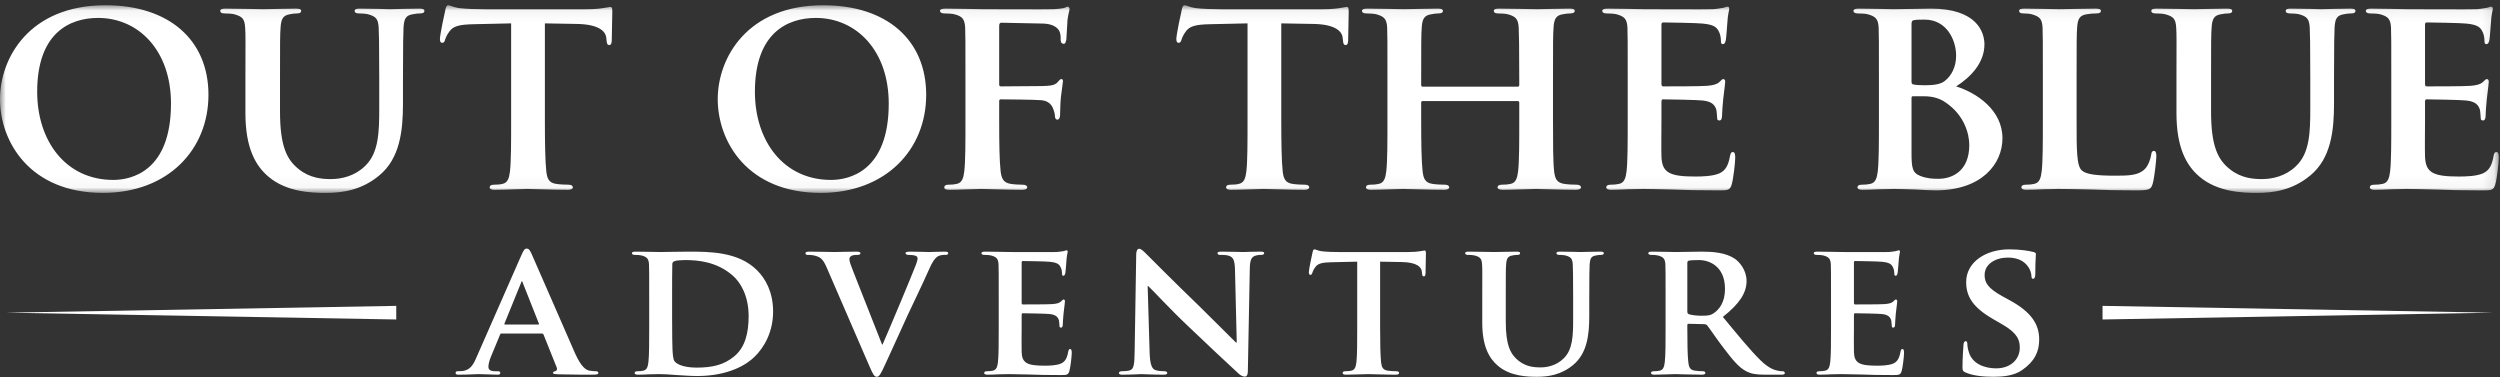
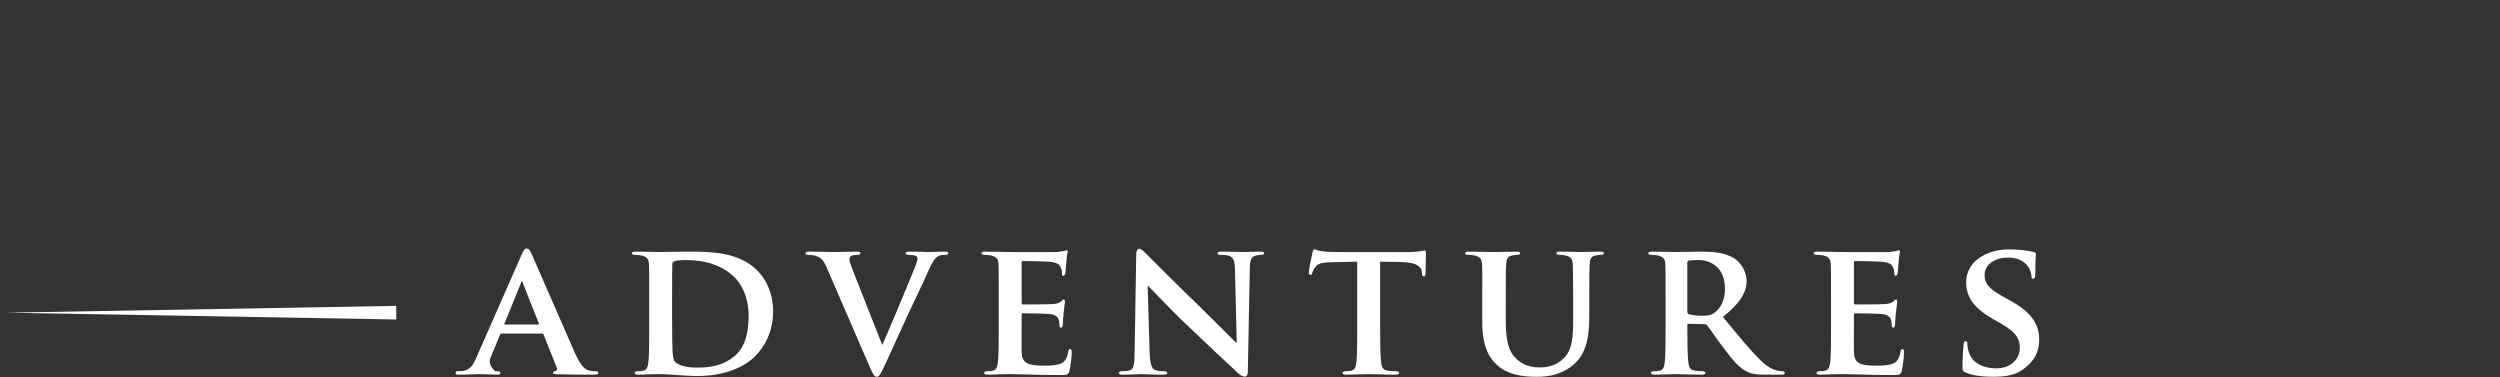
<svg xmlns="http://www.w3.org/2000/svg" xmlns:xlink="http://www.w3.org/1999/xlink" width="212px" height="32px" viewBox="0 0 212 32">
  <rect x="0" y="0" width="212" height="32" fill="#333333" stroke="none" />
  <title>Group 10</title>
  <desc>Created with Sketch.</desc>
  <defs>
-     <polygon id="path-1" points="9.0212766e-05 0.049 211.899 0.049 211.899 15.961 9.0212766e-05 15.961" />
-   </defs>
+     </defs>
  <g id="1920" stroke="none" stroke-width="1" fill="none" fill-rule="evenodd">
    <g id="Out-Of-The-Blue-1920-Sticky-Nav-v2" transform="translate(-34, -30)">
      <g id="Group">
        <g id="Group-10" transform="translate(34, 30)">
          <g id="Group-3" transform="translate(0, 0.396)">
            <mask id="mask-2" fill="white">
              <use xlink:href="#path-1" />
            </mask>
            <g id="Clip-2" />
            <path d="M8.729,15.961 C14.233,15.961 17.677,12.305 17.677,7.646 C17.677,2.987 14.33,0.049 8.947,0.049 C2.473,0.049 9.0212766e-05,4.54 9.0212766e-05,8.005 C9.0212766e-05,11.612 2.522,15.961 8.729,15.961 L8.729,15.961 Z M9.602,14.861 C5.577,14.861 3.153,11.565 3.153,7.384 C3.153,2.366 5.941,1.124 8.317,1.124 C11.761,1.124 14.5,3.895 14.5,8.386 C14.5,14.169 11.105,14.861 9.602,14.861 L9.602,14.861 Z M20.812,9.199 C20.812,12.138 21.66,13.643 22.751,14.574 C24.303,15.913 26.51,15.961 27.625,15.961 C29.007,15.961 30.632,15.746 32.136,14.503 C33.93,13.046 34.172,10.656 34.172,8.386 L34.172,6.213 C34.172,3.13 34.196,2.557 34.22,1.912 C34.269,1.195 34.414,0.909 34.996,0.813 C35.263,0.766 35.385,0.742 35.627,0.742 C35.87,0.742 35.99,0.67 35.99,0.526 C35.99,0.383 35.845,0.335 35.554,0.335 C34.73,0.335 33.299,0.383 33.057,0.383 C33.032,0.383 31.602,0.335 30.51,0.335 C30.22,0.335 30.074,0.383 30.074,0.526 C30.074,0.67 30.195,0.742 30.438,0.742 C30.681,0.742 31.044,0.766 31.214,0.813 C31.893,1.004 32.062,1.219 32.111,1.912 C32.136,2.557 32.16,3.13 32.16,6.213 L32.16,8.769 C32.16,10.848 32.111,12.616 30.923,13.715 C30.074,14.527 28.983,14.79 28.061,14.79 C27.334,14.79 26.316,14.718 25.37,13.978 C24.327,13.166 23.745,12.018 23.745,9.056 L23.745,6.213 C23.745,3.13 23.745,2.557 23.794,1.912 C23.843,1.195 24.012,0.909 24.57,0.813 C24.837,0.766 24.958,0.742 25.201,0.742 C25.418,0.742 25.54,0.67 25.54,0.526 C25.54,0.383 25.394,0.335 25.079,0.335 C24.303,0.335 22.873,0.383 22.339,0.383 C21.709,0.383 20.278,0.335 19.138,0.335 C18.823,0.335 18.678,0.383 18.678,0.526 C18.678,0.67 18.799,0.742 19.041,0.742 C19.333,0.742 19.696,0.766 19.865,0.813 C20.545,1.004 20.739,1.195 20.787,1.912 C20.836,2.557 20.812,3.13 20.812,6.213 L20.812,9.199 Z M43.344,9.801 C43.344,11.664 43.344,13.265 43.247,14.125 C43.175,14.718 43.054,15.1 42.617,15.196 C42.447,15.244 42.18,15.268 41.865,15.268 C41.599,15.268 41.525,15.387 41.525,15.483 C41.525,15.626 41.671,15.698 41.938,15.698 C42.787,15.698 44.241,15.626 44.727,15.626 C45.332,15.626 46.759,15.698 48.166,15.698 C48.408,15.698 48.578,15.626 48.578,15.483 C48.578,15.387 48.481,15.268 48.238,15.268 C47.923,15.268 47.438,15.244 47.148,15.196 C46.521,15.1 46.4,14.718 46.327,14.149 C46.23,13.265 46.206,11.664 46.206,9.801 L46.206,1.586 L48.893,1.633 C50.805,1.657 51.363,2.278 51.411,2.804 L51.435,3.019 C51.459,3.33 51.508,3.425 51.682,3.425 C51.803,3.425 51.852,3.306 51.876,3.091 C51.876,2.557 51.924,1.052 51.924,0.622 C51.924,0.311 51.9,0.192 51.754,0.192 C51.682,0.192 51.508,0.239 51.168,0.287 C50.853,0.339 50.392,0.387 49.713,0.387 L41.065,0.387 C40.362,0.387 39.562,0.363 38.931,0.291 C38.398,0.216 38.179,0.049 38.01,0.049 C37.889,0.049 37.815,0.168 37.768,0.431 C37.719,0.602 37.306,2.565 37.306,2.899 C37.306,3.115 37.355,3.234 37.501,3.234 C37.646,3.234 37.695,3.138 37.743,2.971 C37.792,2.828 37.889,2.565 38.107,2.278 C38.422,1.825 38.931,1.681 40.168,1.657 L43.344,1.586 L43.344,9.801 Z M69.593,15.961 C75.098,15.961 78.541,12.305 78.541,7.646 C78.541,2.987 75.195,0.049 69.812,0.049 C63.338,0.049 60.864,4.54 60.864,8.005 C60.864,11.612 63.386,15.961 69.593,15.961 L69.593,15.961 Z M70.467,14.861 C66.441,14.861 64.016,11.565 64.016,7.384 C64.016,2.366 66.805,1.124 69.181,1.124 C72.625,1.124 75.365,3.895 75.365,8.386 C75.365,14.169 71.97,14.861 70.467,14.861 L70.467,14.861 Z M84.731,8.196 C84.731,8.053 84.78,8.028 84.876,8.028 C85.24,8.028 87.762,8.053 88.295,8.1 C88.95,8.148 89.217,8.554 89.313,8.841 C89.411,9.08 89.459,9.318 89.459,9.462 C89.459,9.605 89.532,9.749 89.653,9.749 C89.872,9.749 89.896,9.462 89.896,9.294 C89.896,9.151 89.92,8.22 89.968,7.814 C90.041,7.168 90.138,6.619 90.138,6.499 C90.138,6.38 90.09,6.308 90.017,6.308 C89.896,6.308 89.847,6.404 89.726,6.523 C89.532,6.786 89.217,6.858 88.829,6.882 C88.514,6.906 88.223,6.906 87.859,6.906 L84.876,6.93 C84.755,6.93 84.731,6.858 84.731,6.738 L84.731,1.817 C84.731,1.578 84.804,1.53 84.925,1.53 L88.465,1.602 C89.266,1.626 89.677,1.936 89.823,2.222 C89.968,2.509 89.944,2.82 89.944,2.987 C89.944,3.226 90.065,3.322 90.211,3.322 C90.357,3.322 90.405,3.083 90.429,2.915 C90.454,2.677 90.502,1.482 90.526,1.267 C90.599,0.742 90.696,0.502 90.696,0.359 C90.696,0.263 90.623,0.168 90.55,0.168 C90.429,0.168 90.332,0.263 90.211,0.287 C89.993,0.335 89.726,0.359 89.338,0.383 C88.829,0.407 84.101,0.383 83.277,0.383 C82.67,0.383 81.312,0.335 80.221,0.335 C79.881,0.335 79.712,0.383 79.712,0.526 C79.712,0.67 79.881,0.742 80.076,0.742 C80.391,0.742 80.754,0.766 80.925,0.813 C81.603,0.98 81.797,1.219 81.846,1.912 C81.87,2.557 81.87,3.13 81.87,6.213 L81.87,9.796 C81.87,11.756 81.87,13.261 81.773,14.121 C81.7,14.718 81.579,15.1 81.142,15.196 C80.948,15.244 80.706,15.268 80.391,15.268 C80.148,15.268 80.076,15.387 80.076,15.483 C80.076,15.65 80.221,15.698 80.512,15.698 C81.312,15.698 82.67,15.626 83.228,15.626 C83.785,15.626 85.289,15.698 86.647,15.698 C86.962,15.698 87.108,15.626 87.108,15.483 C87.108,15.387 87.01,15.268 86.743,15.268 C86.453,15.268 85.992,15.244 85.701,15.196 C85.071,15.1 84.925,14.718 84.852,14.121 C84.755,13.261 84.731,11.827 84.731,9.868 L84.731,8.196 Z M105.791,9.801 C105.791,11.664 105.791,13.265 105.694,14.125 C105.622,14.718 105.5,15.1 105.064,15.196 C104.894,15.244 104.627,15.268 104.312,15.268 C104.045,15.268 103.972,15.387 103.972,15.483 C103.972,15.626 104.118,15.698 104.384,15.698 C105.233,15.698 106.688,15.626 107.173,15.626 C107.78,15.626 109.206,15.698 110.612,15.698 C110.854,15.698 111.024,15.626 111.024,15.483 C111.024,15.387 110.927,15.268 110.685,15.268 C110.37,15.268 109.885,15.244 109.594,15.196 C108.968,15.1 108.846,14.718 108.773,14.149 C108.677,13.265 108.652,11.664 108.652,9.801 L108.652,1.586 L111.34,1.633 C113.252,1.657 113.809,2.278 113.858,2.804 L113.882,3.019 C113.906,3.33 113.954,3.425 114.128,3.425 C114.25,3.425 114.298,3.306 114.323,3.091 C114.323,2.557 114.37,1.052 114.37,0.622 C114.37,0.311 114.347,0.192 114.201,0.192 C114.128,0.192 113.954,0.239 113.615,0.287 C113.3,0.339 112.839,0.387 112.16,0.387 L103.512,0.387 C102.808,0.387 102.008,0.363 101.378,0.291 C100.845,0.216 100.626,0.049 100.456,0.049 C100.335,0.049 100.263,0.168 100.214,0.431 C100.166,0.602 99.753,2.565 99.753,2.899 C99.753,3.115 99.802,3.234 99.947,3.234 C100.093,3.234 100.141,3.138 100.19,2.971 C100.238,2.828 100.335,2.565 100.553,2.278 C100.868,1.825 101.378,1.681 102.615,1.657 L105.791,1.586 L105.791,9.801 Z M120.661,6.954 C120.589,6.954 120.516,6.93 120.516,6.81 L120.516,6.38 C120.516,3.298 120.516,2.557 120.564,1.912 C120.614,1.195 120.783,0.909 121.365,0.813 C121.607,0.766 121.801,0.742 121.971,0.742 C122.237,0.742 122.359,0.67 122.359,0.526 C122.359,0.383 122.214,0.335 121.923,0.335 C121.074,0.335 119.595,0.383 119.086,0.383 C118.504,0.383 117.097,0.335 115.958,0.335 C115.666,0.335 115.497,0.383 115.497,0.526 C115.497,0.67 115.642,0.742 115.861,0.742 C116.176,0.742 116.54,0.766 116.71,0.813 C117.389,1.004 117.583,1.219 117.631,1.912 C117.655,2.557 117.655,3.13 117.655,6.213 L117.655,9.796 C117.655,11.66 117.655,13.261 117.558,14.121 C117.485,14.718 117.364,15.1 116.928,15.196 C116.734,15.244 116.491,15.268 116.176,15.268 C115.909,15.268 115.836,15.387 115.836,15.483 C115.836,15.626 115.982,15.698 116.249,15.698 C117.097,15.698 118.504,15.626 118.988,15.626 C119.595,15.626 121.074,15.698 122.456,15.698 C122.723,15.698 122.893,15.626 122.893,15.483 C122.893,15.387 122.795,15.268 122.553,15.268 C122.237,15.268 121.753,15.244 121.462,15.196 C120.832,15.1 120.71,14.718 120.638,14.145 C120.541,13.261 120.516,11.708 120.516,9.844 L120.516,8.291 C120.516,8.196 120.589,8.172 120.661,8.172 L128.712,8.172 C128.76,8.172 128.833,8.22 128.833,8.291 L128.833,9.844 C128.833,11.708 128.833,13.261 128.736,14.121 C128.663,14.718 128.542,15.1 128.106,15.196 C127.912,15.244 127.669,15.268 127.33,15.268 C127.087,15.268 126.99,15.387 126.99,15.483 C126.99,15.626 127.16,15.698 127.451,15.698 C128.275,15.698 129.779,15.626 130.264,15.626 C130.846,15.626 132.252,15.698 133.635,15.698 C133.901,15.698 134.071,15.626 134.071,15.483 C134.071,15.387 133.949,15.268 133.731,15.268 C133.392,15.268 132.931,15.244 132.64,15.196 C131.985,15.1 131.864,14.718 131.791,14.145 C131.694,13.261 131.694,11.66 131.694,9.796 L131.694,6.213 C131.694,3.13 131.694,2.557 131.743,1.912 C131.791,1.195 131.961,0.909 132.519,0.813 C132.786,0.766 132.98,0.742 133.149,0.742 C133.392,0.742 133.537,0.67 133.537,0.526 C133.537,0.383 133.392,0.335 133.077,0.335 C132.252,0.335 130.846,0.383 130.337,0.383 C129.779,0.383 128.275,0.335 127.136,0.335 C126.821,0.335 126.675,0.383 126.675,0.526 C126.675,0.67 126.797,0.742 127.039,0.742 C127.33,0.742 127.694,0.766 127.863,0.813 C128.542,1.004 128.736,1.219 128.785,1.912 C128.809,2.557 128.833,3.298 128.833,6.38 L128.833,6.81 C128.833,6.93 128.76,6.954 128.712,6.954 L120.661,6.954 Z M138.03,9.796 C138.03,11.66 138.03,13.261 137.933,14.121 C137.86,14.718 137.739,15.1 137.302,15.196 C137.109,15.244 136.866,15.268 136.551,15.268 C136.284,15.268 136.211,15.387 136.211,15.483 C136.211,15.626 136.357,15.698 136.623,15.698 C137.06,15.698 137.593,15.674 138.103,15.65 C138.612,15.65 139.073,15.626 139.315,15.626 C139.945,15.626 140.746,15.65 141.788,15.674 C142.831,15.722 144.116,15.746 145.717,15.746 C146.517,15.746 146.71,15.746 146.857,15.22 C146.977,14.814 147.147,13.428 147.147,12.974 C147.147,12.759 147.123,12.496 146.953,12.496 C146.807,12.496 146.759,12.592 146.71,12.807 C146.565,13.643 146.322,14.073 145.789,14.312 C145.231,14.551 144.334,14.574 143.776,14.574 C141.595,14.574 140.939,14.264 140.891,12.878 C140.867,12.282 140.891,10.561 140.891,9.868 L140.891,8.244 C140.891,8.124 140.916,8.028 141.013,8.028 C141.546,8.028 143.971,8.076 144.358,8.124 C145.159,8.196 145.426,8.507 145.547,8.913 C145.595,9.175 145.595,9.438 145.619,9.653 C145.619,9.749 145.668,9.82 145.814,9.82 C146.008,9.82 146.032,9.534 146.032,9.367 C146.032,9.223 146.08,8.41 146.129,8.005 C146.25,6.977 146.299,6.643 146.299,6.523 C146.299,6.404 146.226,6.308 146.129,6.308 C146.032,6.308 145.959,6.427 145.789,6.571 C145.571,6.762 145.28,6.834 144.771,6.882 C144.286,6.93 141.522,6.93 141.036,6.93 C140.916,6.93 140.891,6.834 140.891,6.714 L140.891,1.697 C140.891,1.578 140.939,1.506 141.036,1.506 C141.473,1.506 144.019,1.554 144.383,1.602 C145.45,1.697 145.619,1.984 145.789,2.342 C145.91,2.581 145.935,2.939 145.935,3.083 C145.935,3.25 145.959,3.346 146.105,3.346 C146.275,3.346 146.322,3.107 146.347,3.011 C146.396,2.772 146.444,1.888 146.468,1.673 C146.517,0.742 146.638,0.502 146.638,0.359 C146.638,0.263 146.613,0.168 146.492,0.168 C146.396,0.168 146.275,0.239 146.153,0.263 C145.983,0.287 145.644,0.359 145.256,0.383 C144.844,0.407 140.115,0.383 139.437,0.383 C138.831,0.383 137.472,0.335 136.357,0.335 C136.041,0.335 135.872,0.383 135.872,0.526 C135.872,0.67 136.017,0.742 136.236,0.742 C136.551,0.742 136.915,0.766 137.085,0.813 C137.763,1.004 137.958,1.219 138.006,1.912 C138.03,2.557 138.03,3.13 138.03,6.213 L138.03,9.796 Z M159.333,9.796 C159.333,11.66 159.333,13.261 159.236,14.121 C159.163,14.718 159.042,15.1 158.605,15.196 C158.411,15.244 158.169,15.268 157.853,15.268 C157.587,15.268 157.514,15.387 157.514,15.483 C157.514,15.626 157.66,15.698 157.927,15.698 C158.363,15.698 158.896,15.674 159.406,15.65 C159.915,15.65 160.375,15.626 160.618,15.626 C160.957,15.626 161.709,15.65 162.437,15.674 C163.164,15.722 163.891,15.746 164.134,15.746 C168.062,15.746 169.808,13.5 169.808,11.326 C169.808,8.937 167.626,7.479 165.879,6.93 C167.092,6.165 168.28,4.946 168.28,3.37 C168.28,2.294 167.601,0.335 163.746,0.335 C163.019,0.335 161.612,0.383 160.545,0.383 C160.133,0.383 158.775,0.335 157.66,0.335 C157.344,0.335 157.175,0.383 157.175,0.526 C157.175,0.67 157.32,0.742 157.538,0.742 C157.853,0.742 158.217,0.766 158.387,0.813 C159.066,1.004 159.26,1.219 159.309,1.912 C159.333,2.557 159.333,3.13 159.333,6.213 L159.333,9.796 Z M162.097,1.649 C162.097,1.434 162.145,1.339 162.291,1.315 C162.509,1.267 162.922,1.267 163.212,1.267 C165.055,1.267 165.879,2.963 165.879,4.325 C165.879,5.305 165.467,6.045 164.91,6.476 C164.546,6.762 163.94,6.834 163.236,6.834 C162.752,6.834 162.437,6.81 162.243,6.762 C162.17,6.738 162.097,6.714 162.097,6.547 L162.097,1.649 Z M162.097,7.909 C162.097,7.79 162.145,7.766 162.218,7.766 L163.14,7.766 C163.964,7.766 164.546,7.981 164.983,8.291 C166.583,9.367 166.995,10.967 166.995,11.899 C166.995,14.145 165.516,14.766 164.376,14.766 C163.891,14.766 163.407,14.742 162.849,14.527 C162.17,14.264 162.097,13.858 162.097,12.52 L162.097,7.909 Z M176.095,6.213 C176.095,3.13 176.095,2.557 176.143,1.912 C176.192,1.195 176.362,0.909 176.943,0.813 C177.186,0.766 177.525,0.742 177.768,0.742 C178.035,0.742 178.155,0.67 178.155,0.526 C178.155,0.383 178.01,0.335 177.695,0.335 C176.871,0.335 175.125,0.383 174.616,0.383 C174.034,0.383 172.676,0.335 171.682,0.335 C171.366,0.335 171.221,0.383 171.221,0.526 C171.221,0.67 171.342,0.742 171.585,0.742 C171.851,0.742 172.118,0.766 172.288,0.813 C172.966,1.004 173.161,1.219 173.209,1.912 C173.234,2.557 173.234,3.13 173.234,6.213 L173.234,9.796 C173.234,11.66 173.234,13.261 173.136,14.121 C173.064,14.718 172.943,15.1 172.506,15.196 C172.312,15.244 172.07,15.268 171.754,15.268 C171.488,15.268 171.415,15.387 171.415,15.483 C171.415,15.626 171.56,15.698 171.827,15.698 C172.264,15.698 172.797,15.674 173.306,15.65 C173.815,15.65 174.276,15.626 174.519,15.626 C175.391,15.626 176.289,15.65 177.356,15.674 C178.422,15.722 179.659,15.746 181.187,15.746 C182.302,15.746 182.399,15.65 182.545,15.196 C182.714,14.598 182.86,13.094 182.86,12.854 C182.86,12.616 182.811,12.401 182.666,12.401 C182.496,12.401 182.448,12.52 182.423,12.711 C182.375,13.094 182.156,13.667 181.89,13.93 C181.357,14.479 180.532,14.503 179.392,14.503 C177.744,14.503 176.919,14.384 176.555,14.073 C176.095,13.691 176.095,12.401 176.095,9.796 L176.095,6.213 Z M184.564,9.199 C184.564,12.138 185.413,13.643 186.504,14.574 C188.056,15.913 190.262,15.961 191.378,15.961 C192.76,15.961 194.385,15.746 195.888,14.503 C197.682,13.046 197.925,10.656 197.925,8.386 L197.925,6.213 C197.925,3.13 197.949,2.557 197.973,1.912 C198.022,1.195 198.167,0.909 198.749,0.813 C199.016,0.766 199.137,0.742 199.38,0.742 C199.622,0.742 199.743,0.67 199.743,0.526 C199.743,0.383 199.598,0.335 199.307,0.335 C198.483,0.335 197.052,0.383 196.809,0.383 C196.785,0.383 195.354,0.335 194.263,0.335 C193.973,0.335 193.827,0.383 193.827,0.526 C193.827,0.67 193.948,0.742 194.19,0.742 C194.433,0.742 194.797,0.766 194.967,0.813 C195.645,1.004 195.815,1.219 195.864,1.912 C195.888,2.557 195.912,3.13 195.912,6.213 L195.912,8.769 C195.912,10.848 195.864,12.616 194.675,13.715 C193.827,14.527 192.736,14.79 191.814,14.79 C191.087,14.79 190.068,14.718 189.123,13.978 C188.08,13.166 187.498,12.018 187.498,9.056 L187.498,6.213 C187.498,3.13 187.498,2.557 187.547,1.912 C187.595,1.195 187.765,0.909 188.322,0.813 C188.589,0.766 188.711,0.742 188.953,0.742 C189.171,0.742 189.293,0.67 189.293,0.526 C189.293,0.383 189.147,0.335 188.832,0.335 C188.056,0.335 186.625,0.383 186.092,0.383 C185.461,0.383 184.031,0.335 182.891,0.335 C182.576,0.335 182.431,0.383 182.431,0.526 C182.431,0.67 182.551,0.742 182.794,0.742 C183.085,0.742 183.449,0.766 183.619,0.813 C184.298,1.004 184.491,1.195 184.54,1.912 C184.588,2.557 184.564,3.13 184.564,6.213 L184.564,9.199 Z M202.781,9.796 C202.781,11.66 202.781,13.261 202.684,14.121 C202.611,14.718 202.49,15.1 202.054,15.196 C201.86,15.244 201.618,15.268 201.302,15.268 C201.036,15.268 200.963,15.387 200.963,15.483 C200.963,15.626 201.108,15.698 201.375,15.698 C201.812,15.698 202.345,15.674 202.854,15.65 C203.363,15.65 203.824,15.626 204.066,15.626 C204.696,15.626 205.497,15.65 206.54,15.674 C207.582,15.722 208.867,15.746 210.468,15.746 C211.268,15.746 211.462,15.746 211.607,15.22 C211.729,14.814 211.899,13.428 211.899,12.974 C211.899,12.759 211.874,12.496 211.704,12.496 C211.558,12.496 211.51,12.592 211.462,12.807 C211.317,13.643 211.074,14.073 210.54,14.312 C209.983,14.551 209.086,14.574 208.528,14.574 C206.346,14.574 205.691,14.264 205.642,12.878 C205.618,12.282 205.642,10.561 205.642,9.868 L205.642,8.244 C205.642,8.124 205.667,8.028 205.764,8.028 C206.297,8.028 208.722,8.076 209.11,8.124 C209.91,8.196 210.176,8.507 210.298,8.913 C210.346,9.175 210.346,9.438 210.37,9.653 C210.37,9.749 210.42,9.82 210.565,9.82 C210.759,9.82 210.783,9.534 210.783,9.367 C210.783,9.223 210.832,8.41 210.88,8.005 C211.001,6.977 211.05,6.643 211.05,6.523 C211.05,6.404 210.977,6.308 210.88,6.308 C210.783,6.308 210.71,6.427 210.54,6.571 C210.322,6.762 210.031,6.834 209.522,6.882 C209.037,6.93 206.273,6.93 205.788,6.93 C205.667,6.93 205.642,6.834 205.642,6.714 L205.642,1.697 C205.642,1.578 205.691,1.506 205.788,1.506 C206.225,1.506 208.77,1.554 209.134,1.602 C210.201,1.697 210.37,1.984 210.54,2.342 C210.662,2.581 210.686,2.939 210.686,3.083 C210.686,3.25 210.71,3.346 210.855,3.346 C211.025,3.346 211.074,3.107 211.098,3.011 C211.147,2.772 211.195,1.888 211.219,1.673 C211.268,0.742 211.389,0.502 211.389,0.359 C211.389,0.263 211.365,0.168 211.244,0.168 C211.147,0.168 211.025,0.239 210.904,0.263 C210.734,0.287 210.395,0.359 210.007,0.383 C209.595,0.407 204.867,0.383 204.188,0.383 C203.581,0.383 202.224,0.335 201.108,0.335 C200.793,0.335 200.623,0.383 200.623,0.526 C200.623,0.67 200.769,0.742 200.987,0.742 C201.302,0.742 201.666,0.766 201.836,0.813 C202.515,1.004 202.709,1.219 202.757,1.912 C202.781,2.557 202.781,3.13 202.781,6.213 L202.781,9.796 Z" id="Fill-1" fill="#FFFFFF" mask="url(#mask-2)" />
          </g>
-           <path d="M45.946,28.284 C46.012,28.284 46.062,28.301 46.095,28.381 L47.214,31.173 C47.28,31.335 47.181,31.465 47.082,31.481 C46.934,31.497 46.901,31.545 46.901,31.627 C46.901,31.724 47.065,31.724 47.329,31.74 C48.548,31.773 49.602,31.773 50.112,31.773 C50.656,31.773 50.738,31.74 50.738,31.627 C50.738,31.529 50.673,31.481 50.541,31.481 C50.376,31.481 50.212,31.465 49.997,31.432 C49.733,31.383 49.322,31.205 48.762,29.955 C47.84,27.862 45.419,22.28 45.073,21.517 C44.925,21.209 44.859,21.08 44.645,21.08 C44.497,21.08 44.382,21.242 44.217,21.631 L40.429,30.248 C40.133,30.945 39.886,31.367 39.227,31.465 C39.096,31.465 38.93,31.481 38.799,31.481 C38.683,31.481 38.634,31.545 38.634,31.627 C38.634,31.74 38.717,31.773 38.897,31.773 C39.655,31.773 40.429,31.724 40.577,31.724 C41.038,31.724 41.713,31.773 42.191,31.773 C42.34,31.773 42.422,31.74 42.422,31.627 C42.422,31.545 42.389,31.481 42.208,31.481 L41.993,31.481 C41.549,31.481 41.417,31.335 41.417,31.091 C41.417,30.929 41.483,30.588 41.631,30.248 L42.405,28.381 C42.438,28.301 42.455,28.284 42.537,28.284 L45.946,28.284 Z M42.834,27.521 C42.784,27.521 42.751,27.489 42.784,27.424 L44.184,23.984 C44.2,23.935 44.217,23.854 44.266,23.854 C44.299,23.854 44.316,23.935 44.332,23.984 L45.699,27.441 C45.716,27.489 45.699,27.521 45.634,27.521 L42.834,27.521 Z M55.052,27.765 C55.052,29.03 55.052,30.117 54.986,30.701 C54.937,31.108 54.854,31.367 54.558,31.432 C54.426,31.465 54.261,31.481 54.047,31.481 C53.866,31.481 53.817,31.562 53.817,31.627 C53.817,31.724 53.916,31.773 54.097,31.773 C54.393,31.773 54.755,31.757 55.102,31.74 C55.447,31.74 55.76,31.724 55.925,31.724 C56.287,31.724 56.814,31.757 57.39,31.805 C57.966,31.838 58.592,31.886 59.12,31.886 C61.788,31.886 63.319,30.913 63.978,30.264 C64.801,29.469 65.559,28.154 65.559,26.418 C65.559,24.779 64.917,23.627 64.192,22.913 C62.61,21.339 60.173,21.339 58.362,21.339 C57.489,21.339 56.452,21.372 56.007,21.372 C55.595,21.372 54.673,21.339 53.916,21.339 C53.701,21.339 53.586,21.372 53.586,21.469 C53.586,21.566 53.685,21.615 53.833,21.615 C54.047,21.615 54.294,21.631 54.41,21.664 C54.871,21.793 55.002,21.94 55.035,22.41 C55.052,22.848 55.052,23.237 55.052,25.33 L55.052,27.765 Z M56.995,25.12 C56.995,24.033 56.995,22.897 57.011,22.426 C57.011,22.264 57.061,22.199 57.193,22.15 C57.308,22.085 57.785,22.053 58.082,22.053 C59.218,22.053 60.799,22.199 62.134,23.367 C62.775,23.919 63.484,25.055 63.484,26.808 C63.484,28.235 63.187,29.469 62.249,30.231 C61.376,30.945 60.404,31.173 59.087,31.173 C57.95,31.173 57.374,30.88 57.193,30.621 C57.077,30.474 57.044,29.988 57.028,29.647 C57.011,29.371 56.995,28.317 56.995,26.856 L56.995,25.12 Z M73.758,31.124 C74.039,31.773 74.154,31.951 74.352,31.951 C74.549,31.951 74.681,31.74 75.043,30.945 C75.373,30.248 76.048,28.738 76.97,26.726 C77.76,25.038 78.139,24.292 78.715,22.994 C79.094,22.118 79.292,21.907 79.473,21.777 C79.72,21.599 80.033,21.615 80.181,21.615 C80.33,21.615 80.412,21.566 80.412,21.469 C80.412,21.372 80.297,21.339 80.116,21.339 C79.671,21.339 78.996,21.372 78.749,21.372 C78.568,21.372 77.925,21.339 77.201,21.339 C76.921,21.339 76.789,21.372 76.789,21.469 C76.789,21.566 76.904,21.615 77.036,21.615 C77.217,21.615 77.448,21.631 77.612,21.68 C77.744,21.729 77.81,21.777 77.81,21.923 C77.81,22.037 77.744,22.248 77.679,22.426 C77.333,23.335 75.472,27.781 74.845,29.209 L74.796,29.209 L72.359,23.026 C72.161,22.54 72.029,22.167 72.029,21.988 C72.029,21.858 72.079,21.777 72.177,21.712 C72.293,21.631 72.507,21.615 72.738,21.615 C72.869,21.615 72.968,21.566 72.968,21.469 C72.968,21.372 72.804,21.339 72.623,21.339 C71.897,21.339 71.14,21.372 70.778,21.372 C70.268,21.372 69.444,21.339 68.67,21.339 C68.456,21.339 68.307,21.355 68.307,21.469 C68.307,21.55 68.34,21.615 68.472,21.615 C68.587,21.615 68.818,21.615 69.033,21.664 C69.559,21.793 69.773,21.923 70.103,22.685 L73.758,31.124 Z M84.692,27.765 C84.692,29.03 84.692,30.117 84.627,30.701 C84.577,31.108 84.495,31.367 84.199,31.432 C84.067,31.465 83.901,31.481 83.688,31.481 C83.507,31.481 83.458,31.562 83.458,31.627 C83.458,31.724 83.556,31.773 83.737,31.773 C84.034,31.773 84.396,31.757 84.742,31.74 C85.088,31.74 85.401,31.724 85.565,31.724 C85.994,31.724 86.537,31.74 87.245,31.757 C87.953,31.789 88.826,31.805 89.913,31.805 C90.457,31.805 90.589,31.805 90.687,31.448 C90.769,31.173 90.885,30.231 90.885,29.923 C90.885,29.777 90.868,29.598 90.753,29.598 C90.654,29.598 90.621,29.663 90.589,29.809 C90.489,30.377 90.325,30.669 89.962,30.832 C89.584,30.994 88.975,31.01 88.596,31.01 C87.114,31.01 86.669,30.799 86.636,29.858 C86.619,29.452 86.636,28.284 86.636,27.813 L86.636,26.71 C86.636,26.629 86.652,26.564 86.718,26.564 C87.08,26.564 88.727,26.597 88.991,26.629 C89.534,26.677 89.715,26.889 89.798,27.165 C89.831,27.343 89.831,27.521 89.847,27.668 C89.847,27.732 89.88,27.781 89.979,27.781 C90.11,27.781 90.127,27.586 90.127,27.473 C90.127,27.376 90.16,26.824 90.193,26.548 C90.275,25.85 90.308,25.623 90.308,25.542 C90.308,25.461 90.259,25.396 90.193,25.396 C90.127,25.396 90.077,25.477 89.962,25.574 C89.814,25.704 89.616,25.753 89.27,25.785 C88.941,25.817 87.063,25.817 86.734,25.817 C86.652,25.817 86.636,25.753 86.636,25.672 L86.636,22.264 C86.636,22.183 86.669,22.134 86.734,22.134 C87.031,22.134 88.76,22.167 89.008,22.199 C89.731,22.264 89.847,22.458 89.962,22.702 C90.045,22.864 90.061,23.108 90.061,23.205 C90.061,23.318 90.077,23.383 90.177,23.383 C90.292,23.383 90.325,23.221 90.341,23.156 C90.374,22.994 90.407,22.393 90.423,22.248 C90.457,21.615 90.538,21.453 90.538,21.355 C90.538,21.29 90.522,21.225 90.44,21.225 C90.374,21.225 90.292,21.274 90.21,21.29 C90.094,21.307 89.863,21.355 89.6,21.372 C89.32,21.388 86.109,21.372 85.648,21.372 C85.236,21.372 84.314,21.339 83.556,21.339 C83.342,21.339 83.227,21.372 83.227,21.469 C83.227,21.566 83.325,21.615 83.474,21.615 C83.688,21.615 83.935,21.631 84.05,21.664 C84.511,21.793 84.643,21.94 84.676,22.41 C84.692,22.848 84.692,23.237 84.692,25.33 L84.692,27.765 Z M97.322,24.26 L97.372,24.26 C97.652,24.503 99.181,26.174 100.762,27.668 C102.277,29.112 104.086,30.815 104.991,31.643 C105.139,31.789 105.34,31.935 105.587,31.935 C105.702,31.935 105.817,31.805 105.817,31.497 L105.982,22.799 C105.999,22.021 106.114,21.777 106.51,21.664 C106.691,21.615 106.806,21.615 106.954,21.615 C107.119,21.615 107.201,21.55 107.201,21.469 C107.201,21.355 107.069,21.339 106.871,21.339 C106.164,21.339 105.62,21.372 105.456,21.372 C105.139,21.372 104.366,21.339 103.608,21.339 C103.394,21.339 103.246,21.355 103.246,21.469 C103.246,21.55 103.295,21.615 103.476,21.615 C103.674,21.615 104.019,21.615 104.234,21.696 C104.58,21.826 104.711,22.069 104.728,22.913 L104.876,29.046 L104.81,29.046 C104.596,28.852 102.67,26.905 101.684,25.947 C99.576,23.919 97.405,21.729 97.224,21.55 C96.977,21.307 96.779,21.096 96.598,21.096 C96.45,21.096 96.351,21.29 96.351,21.566 L96.219,29.745 C96.203,30.945 96.154,31.318 95.775,31.416 C95.577,31.465 95.313,31.481 95.116,31.481 C94.985,31.481 94.885,31.545 94.885,31.627 C94.885,31.757 95.017,31.773 95.215,31.773 C95.956,31.773 96.648,31.724 96.779,31.724 C97.042,31.724 97.718,31.773 98.654,31.773 C98.852,31.773 98.983,31.74 98.983,31.627 C98.983,31.545 98.901,31.481 98.736,31.481 C98.506,31.481 98.225,31.465 97.978,31.383 C97.701,31.286 97.52,30.961 97.488,29.89 L97.322,24.26 Z M115.091,27.768 C115.091,29.033 115.091,30.12 115.025,30.705 C114.975,31.108 114.893,31.367 114.597,31.432 C114.481,31.465 114.3,31.481 114.086,31.481 C113.905,31.481 113.856,31.562 113.856,31.627 C113.856,31.724 113.955,31.773 114.136,31.773 C114.712,31.773 115.701,31.724 116.029,31.724 C116.441,31.724 117.411,31.773 118.366,31.773 C118.531,31.773 118.646,31.724 118.646,31.627 C118.646,31.562 118.58,31.481 118.415,31.481 C118.201,31.481 117.872,31.465 117.674,31.432 C117.248,31.367 117.166,31.108 117.116,30.721 C117.051,30.12 117.034,29.033 117.034,27.768 L117.034,22.189 L118.859,22.221 C120.158,22.237 120.536,22.658 120.569,23.016 L120.586,23.161 C120.602,23.373 120.635,23.437 120.753,23.437 C120.835,23.437 120.869,23.357 120.885,23.21 C120.885,22.848 120.918,21.826 120.918,21.534 C120.918,21.323 120.902,21.242 120.803,21.242 C120.753,21.242 120.635,21.274 120.404,21.307 C120.191,21.341 119.878,21.374 119.417,21.374 L113.543,21.374 C113.065,21.374 112.521,21.358 112.094,21.309 C111.732,21.258 111.583,21.145 111.468,21.145 C111.386,21.145 111.337,21.225 111.304,21.404 C111.27,21.52 110.99,22.853 110.99,23.081 C110.99,23.226 111.023,23.308 111.122,23.308 C111.221,23.308 111.254,23.243 111.286,23.129 C111.32,23.032 111.386,22.853 111.534,22.658 C111.748,22.35 112.094,22.253 112.933,22.237 L115.091,22.189 L115.091,27.768 Z M125.695,27.359 C125.695,29.355 126.272,30.377 127.013,31.01 C128.066,31.919 129.565,31.951 130.323,31.951 C131.262,31.951 132.365,31.805 133.386,30.961 C134.605,29.972 134.769,28.349 134.769,26.808 L134.769,25.33 C134.769,23.237 134.786,22.848 134.802,22.41 C134.835,21.923 134.934,21.729 135.329,21.664 C135.51,21.631 135.593,21.615 135.758,21.615 C135.923,21.615 136.005,21.566 136.005,21.469 C136.005,21.372 135.906,21.339 135.708,21.339 C135.148,21.339 134.176,21.372 134.012,21.372 C133.995,21.372 133.024,21.339 132.283,21.339 C132.085,21.339 131.986,21.372 131.986,21.469 C131.986,21.566 132.069,21.615 132.233,21.615 C132.398,21.615 132.645,21.631 132.761,21.664 C133.222,21.793 133.337,21.94 133.37,22.41 C133.386,22.848 133.403,23.237 133.403,25.33 L133.403,27.067 C133.403,28.479 133.37,29.68 132.563,30.426 C131.986,30.978 131.245,31.156 130.62,31.156 C130.125,31.156 129.434,31.108 128.791,30.605 C128.083,30.053 127.689,29.274 127.689,27.262 L127.689,25.33 C127.689,23.237 127.689,22.848 127.721,22.41 C127.754,21.923 127.869,21.729 128.248,21.664 C128.429,21.631 128.511,21.615 128.676,21.615 C128.824,21.615 128.906,21.566 128.906,21.469 C128.906,21.372 128.808,21.339 128.594,21.339 C128.066,21.339 127.095,21.372 126.733,21.372 C126.305,21.372 125.333,21.339 124.559,21.339 C124.345,21.339 124.246,21.372 124.246,21.469 C124.246,21.566 124.328,21.615 124.493,21.615 C124.691,21.615 124.938,21.631 125.053,21.664 C125.514,21.793 125.646,21.923 125.679,22.41 C125.711,22.848 125.695,23.237 125.695,25.33 L125.695,27.359 Z M141.241,27.765 C141.241,29.03 141.241,30.117 141.174,30.701 C141.125,31.108 141.043,31.367 140.746,31.432 C140.615,31.465 140.45,31.481 140.236,31.481 C140.055,31.481 140.005,31.562 140.005,31.627 C140.005,31.724 140.104,31.773 140.285,31.773 C140.862,31.773 141.784,31.724 142.064,31.724 C142.278,31.724 143.48,31.773 144.32,31.773 C144.501,31.773 144.616,31.724 144.616,31.627 C144.616,31.562 144.551,31.481 144.435,31.481 C144.254,31.481 143.941,31.465 143.727,31.432 C143.283,31.367 143.216,31.108 143.167,30.701 C143.101,30.117 143.085,29.046 143.085,27.765 L143.085,27.57 C143.085,27.489 143.134,27.457 143.2,27.457 L144.501,27.489 C144.6,27.489 144.682,27.505 144.764,27.586 C144.946,27.797 145.555,28.722 146.131,29.469 C146.939,30.539 147.482,31.189 148.108,31.497 C148.487,31.692 148.882,31.773 149.689,31.773 L151.072,31.773 C151.253,31.773 151.352,31.74 151.352,31.627 C151.352,31.562 151.286,31.481 151.171,31.481 C151.055,31.481 150.973,31.481 150.825,31.448 C150.595,31.4 150.084,31.335 149.277,30.539 C148.404,29.68 147.383,28.43 146.099,26.873 C147.515,25.753 148.108,24.844 148.108,23.821 C148.108,22.897 147.499,22.199 147.087,21.923 C146.313,21.42 145.259,21.339 144.336,21.339 C143.892,21.339 142.575,21.372 142.081,21.372 C141.784,21.372 140.862,21.339 140.104,21.339 C139.89,21.339 139.775,21.372 139.775,21.469 C139.775,21.566 139.874,21.615 140.021,21.615 C140.236,21.615 140.483,21.631 140.598,21.664 C141.059,21.793 141.191,21.94 141.224,22.41 C141.241,22.848 141.241,23.237 141.241,25.33 L141.241,27.765 Z M143.085,22.296 C143.085,22.183 143.118,22.134 143.216,22.102 C143.365,22.069 143.711,22.053 144.073,22.053 C144.929,22.053 146.28,22.556 146.28,24.503 C146.28,25.639 145.786,26.24 145.341,26.548 C145.094,26.726 144.896,26.775 144.32,26.775 C143.958,26.775 143.53,26.742 143.216,26.645 C143.118,26.597 143.085,26.548 143.085,26.402 L143.085,22.296 Z M155.27,27.765 C155.27,29.03 155.27,30.117 155.205,30.701 C155.155,31.108 155.073,31.367 154.776,31.432 C154.644,31.465 154.479,31.481 154.266,31.481 C154.085,31.481 154.036,31.562 154.036,31.627 C154.036,31.724 154.134,31.773 154.315,31.773 C154.611,31.773 154.974,31.757 155.32,31.74 C155.666,31.74 155.978,31.724 156.143,31.724 C156.571,31.724 157.115,31.74 157.823,31.757 C158.531,31.789 159.404,31.805 160.491,31.805 C161.034,31.805 161.166,31.805 161.265,31.448 C161.347,31.173 161.463,30.231 161.463,29.923 C161.463,29.777 161.446,29.598 161.331,29.598 C161.232,29.598 161.199,29.663 161.166,29.809 C161.067,30.377 160.902,30.669 160.54,30.832 C160.161,30.994 159.553,31.01 159.174,31.01 C157.691,31.01 157.246,30.799 157.214,29.858 C157.197,29.452 157.214,28.284 157.214,27.813 L157.214,26.71 C157.214,26.629 157.23,26.564 157.296,26.564 C157.658,26.564 159.305,26.597 159.569,26.629 C160.112,26.677 160.293,26.889 160.375,27.165 C160.409,27.343 160.409,27.521 160.425,27.668 C160.425,27.732 160.458,27.781 160.557,27.781 C160.688,27.781 160.705,27.586 160.705,27.473 C160.705,27.376 160.738,26.824 160.77,26.548 C160.853,25.85 160.886,25.623 160.886,25.542 C160.886,25.461 160.837,25.396 160.77,25.396 C160.705,25.396 160.656,25.477 160.54,25.574 C160.392,25.704 160.194,25.753 159.848,25.785 C159.52,25.817 157.642,25.817 157.312,25.817 C157.23,25.817 157.214,25.753 157.214,25.672 L157.214,22.264 C157.214,22.183 157.246,22.134 157.312,22.134 C157.609,22.134 159.338,22.167 159.585,22.199 C160.309,22.264 160.425,22.458 160.54,22.702 C160.622,22.864 160.639,23.108 160.639,23.205 C160.639,23.318 160.656,23.383 160.754,23.383 C160.87,23.383 160.902,23.221 160.919,23.156 C160.952,22.994 160.985,22.393 161.001,22.248 C161.034,21.615 161.116,21.453 161.116,21.355 C161.116,21.29 161.1,21.225 161.018,21.225 C160.952,21.225 160.87,21.274 160.788,21.29 C160.672,21.307 160.441,21.355 160.178,21.372 C159.898,21.388 156.687,21.372 156.226,21.372 C155.814,21.372 154.891,21.339 154.134,21.339 C153.92,21.339 153.805,21.372 153.805,21.469 C153.805,21.566 153.904,21.615 154.052,21.615 C154.266,21.615 154.512,21.631 154.628,21.664 C155.089,21.793 155.221,21.94 155.254,22.41 C155.27,22.848 155.27,23.237 155.27,25.33 L155.27,27.765 Z M169.054,31.951 C169.827,31.951 170.783,31.87 171.474,31.383 C172.528,30.653 172.923,29.825 172.923,28.803 C172.923,27.554 172.33,26.499 170.42,25.461 L169.827,25.136 C168.526,24.422 168.296,23.935 168.296,23.318 C168.296,22.377 169.235,21.842 170.272,21.842 C171.211,21.842 171.672,22.232 171.886,22.491 C172.199,22.848 172.265,23.27 172.265,23.4 C172.265,23.562 172.314,23.643 172.413,23.643 C172.528,23.643 172.594,23.497 172.594,23.205 C172.594,22.118 172.644,21.729 172.644,21.55 C172.644,21.453 172.577,21.404 172.446,21.372 C172.067,21.274 171.326,21.145 170.387,21.145 C168.379,21.145 166.731,22.232 166.731,23.919 C166.731,25.136 167.291,26.061 169.004,27.051 L169.844,27.538 C171.128,28.284 171.277,28.885 171.277,29.485 C171.277,30.458 170.519,31.237 169.267,31.237 C168.362,31.237 167.275,30.897 166.962,29.874 C166.879,29.631 166.83,29.339 166.83,29.16 C166.83,29.063 166.814,28.933 166.682,28.933 C166.567,28.933 166.501,29.079 166.501,29.29 C166.484,29.517 166.419,30.377 166.419,31.124 C166.419,31.432 166.468,31.497 166.698,31.594 C167.324,31.87 168.213,31.951 169.054,31.951 L169.054,31.951 Z" id="Fill-4" fill="#FFFFFF" />
-           <polygon id="Fill-6" fill="#FFFFFF" points="178.296 25.938 178.296 27.092 211.402 26.515" />
+           <path d="M45.946,28.284 C46.012,28.284 46.062,28.301 46.095,28.381 L47.214,31.173 C47.28,31.335 47.181,31.465 47.082,31.481 C46.934,31.497 46.901,31.545 46.901,31.627 C46.901,31.724 47.065,31.724 47.329,31.74 C48.548,31.773 49.602,31.773 50.112,31.773 C50.656,31.773 50.738,31.74 50.738,31.627 C50.738,31.529 50.673,31.481 50.541,31.481 C50.376,31.481 50.212,31.465 49.997,31.432 C49.733,31.383 49.322,31.205 48.762,29.955 C47.84,27.862 45.419,22.28 45.073,21.517 C44.925,21.209 44.859,21.08 44.645,21.08 C44.497,21.08 44.382,21.242 44.217,21.631 L40.429,30.248 C40.133,30.945 39.886,31.367 39.227,31.465 C39.096,31.465 38.93,31.481 38.799,31.481 C38.683,31.481 38.634,31.545 38.634,31.627 C38.634,31.74 38.717,31.773 38.897,31.773 C39.655,31.773 40.429,31.724 40.577,31.724 C41.038,31.724 41.713,31.773 42.191,31.773 C42.34,31.773 42.422,31.74 42.422,31.627 C42.422,31.545 42.389,31.481 42.208,31.481 L41.993,31.481 C41.417,30.929 41.483,30.588 41.631,30.248 L42.405,28.381 C42.438,28.301 42.455,28.284 42.537,28.284 L45.946,28.284 Z M42.834,27.521 C42.784,27.521 42.751,27.489 42.784,27.424 L44.184,23.984 C44.2,23.935 44.217,23.854 44.266,23.854 C44.299,23.854 44.316,23.935 44.332,23.984 L45.699,27.441 C45.716,27.489 45.699,27.521 45.634,27.521 L42.834,27.521 Z M55.052,27.765 C55.052,29.03 55.052,30.117 54.986,30.701 C54.937,31.108 54.854,31.367 54.558,31.432 C54.426,31.465 54.261,31.481 54.047,31.481 C53.866,31.481 53.817,31.562 53.817,31.627 C53.817,31.724 53.916,31.773 54.097,31.773 C54.393,31.773 54.755,31.757 55.102,31.74 C55.447,31.74 55.76,31.724 55.925,31.724 C56.287,31.724 56.814,31.757 57.39,31.805 C57.966,31.838 58.592,31.886 59.12,31.886 C61.788,31.886 63.319,30.913 63.978,30.264 C64.801,29.469 65.559,28.154 65.559,26.418 C65.559,24.779 64.917,23.627 64.192,22.913 C62.61,21.339 60.173,21.339 58.362,21.339 C57.489,21.339 56.452,21.372 56.007,21.372 C55.595,21.372 54.673,21.339 53.916,21.339 C53.701,21.339 53.586,21.372 53.586,21.469 C53.586,21.566 53.685,21.615 53.833,21.615 C54.047,21.615 54.294,21.631 54.41,21.664 C54.871,21.793 55.002,21.94 55.035,22.41 C55.052,22.848 55.052,23.237 55.052,25.33 L55.052,27.765 Z M56.995,25.12 C56.995,24.033 56.995,22.897 57.011,22.426 C57.011,22.264 57.061,22.199 57.193,22.15 C57.308,22.085 57.785,22.053 58.082,22.053 C59.218,22.053 60.799,22.199 62.134,23.367 C62.775,23.919 63.484,25.055 63.484,26.808 C63.484,28.235 63.187,29.469 62.249,30.231 C61.376,30.945 60.404,31.173 59.087,31.173 C57.95,31.173 57.374,30.88 57.193,30.621 C57.077,30.474 57.044,29.988 57.028,29.647 C57.011,29.371 56.995,28.317 56.995,26.856 L56.995,25.12 Z M73.758,31.124 C74.039,31.773 74.154,31.951 74.352,31.951 C74.549,31.951 74.681,31.74 75.043,30.945 C75.373,30.248 76.048,28.738 76.97,26.726 C77.76,25.038 78.139,24.292 78.715,22.994 C79.094,22.118 79.292,21.907 79.473,21.777 C79.72,21.599 80.033,21.615 80.181,21.615 C80.33,21.615 80.412,21.566 80.412,21.469 C80.412,21.372 80.297,21.339 80.116,21.339 C79.671,21.339 78.996,21.372 78.749,21.372 C78.568,21.372 77.925,21.339 77.201,21.339 C76.921,21.339 76.789,21.372 76.789,21.469 C76.789,21.566 76.904,21.615 77.036,21.615 C77.217,21.615 77.448,21.631 77.612,21.68 C77.744,21.729 77.81,21.777 77.81,21.923 C77.81,22.037 77.744,22.248 77.679,22.426 C77.333,23.335 75.472,27.781 74.845,29.209 L74.796,29.209 L72.359,23.026 C72.161,22.54 72.029,22.167 72.029,21.988 C72.029,21.858 72.079,21.777 72.177,21.712 C72.293,21.631 72.507,21.615 72.738,21.615 C72.869,21.615 72.968,21.566 72.968,21.469 C72.968,21.372 72.804,21.339 72.623,21.339 C71.897,21.339 71.14,21.372 70.778,21.372 C70.268,21.372 69.444,21.339 68.67,21.339 C68.456,21.339 68.307,21.355 68.307,21.469 C68.307,21.55 68.34,21.615 68.472,21.615 C68.587,21.615 68.818,21.615 69.033,21.664 C69.559,21.793 69.773,21.923 70.103,22.685 L73.758,31.124 Z M84.692,27.765 C84.692,29.03 84.692,30.117 84.627,30.701 C84.577,31.108 84.495,31.367 84.199,31.432 C84.067,31.465 83.901,31.481 83.688,31.481 C83.507,31.481 83.458,31.562 83.458,31.627 C83.458,31.724 83.556,31.773 83.737,31.773 C84.034,31.773 84.396,31.757 84.742,31.74 C85.088,31.74 85.401,31.724 85.565,31.724 C85.994,31.724 86.537,31.74 87.245,31.757 C87.953,31.789 88.826,31.805 89.913,31.805 C90.457,31.805 90.589,31.805 90.687,31.448 C90.769,31.173 90.885,30.231 90.885,29.923 C90.885,29.777 90.868,29.598 90.753,29.598 C90.654,29.598 90.621,29.663 90.589,29.809 C90.489,30.377 90.325,30.669 89.962,30.832 C89.584,30.994 88.975,31.01 88.596,31.01 C87.114,31.01 86.669,30.799 86.636,29.858 C86.619,29.452 86.636,28.284 86.636,27.813 L86.636,26.71 C86.636,26.629 86.652,26.564 86.718,26.564 C87.08,26.564 88.727,26.597 88.991,26.629 C89.534,26.677 89.715,26.889 89.798,27.165 C89.831,27.343 89.831,27.521 89.847,27.668 C89.847,27.732 89.88,27.781 89.979,27.781 C90.11,27.781 90.127,27.586 90.127,27.473 C90.127,27.376 90.16,26.824 90.193,26.548 C90.275,25.85 90.308,25.623 90.308,25.542 C90.308,25.461 90.259,25.396 90.193,25.396 C90.127,25.396 90.077,25.477 89.962,25.574 C89.814,25.704 89.616,25.753 89.27,25.785 C88.941,25.817 87.063,25.817 86.734,25.817 C86.652,25.817 86.636,25.753 86.636,25.672 L86.636,22.264 C86.636,22.183 86.669,22.134 86.734,22.134 C87.031,22.134 88.76,22.167 89.008,22.199 C89.731,22.264 89.847,22.458 89.962,22.702 C90.045,22.864 90.061,23.108 90.061,23.205 C90.061,23.318 90.077,23.383 90.177,23.383 C90.292,23.383 90.325,23.221 90.341,23.156 C90.374,22.994 90.407,22.393 90.423,22.248 C90.457,21.615 90.538,21.453 90.538,21.355 C90.538,21.29 90.522,21.225 90.44,21.225 C90.374,21.225 90.292,21.274 90.21,21.29 C90.094,21.307 89.863,21.355 89.6,21.372 C89.32,21.388 86.109,21.372 85.648,21.372 C85.236,21.372 84.314,21.339 83.556,21.339 C83.342,21.339 83.227,21.372 83.227,21.469 C83.227,21.566 83.325,21.615 83.474,21.615 C83.688,21.615 83.935,21.631 84.05,21.664 C84.511,21.793 84.643,21.94 84.676,22.41 C84.692,22.848 84.692,23.237 84.692,25.33 L84.692,27.765 Z M97.322,24.26 L97.372,24.26 C97.652,24.503 99.181,26.174 100.762,27.668 C102.277,29.112 104.086,30.815 104.991,31.643 C105.139,31.789 105.34,31.935 105.587,31.935 C105.702,31.935 105.817,31.805 105.817,31.497 L105.982,22.799 C105.999,22.021 106.114,21.777 106.51,21.664 C106.691,21.615 106.806,21.615 106.954,21.615 C107.119,21.615 107.201,21.55 107.201,21.469 C107.201,21.355 107.069,21.339 106.871,21.339 C106.164,21.339 105.62,21.372 105.456,21.372 C105.139,21.372 104.366,21.339 103.608,21.339 C103.394,21.339 103.246,21.355 103.246,21.469 C103.246,21.55 103.295,21.615 103.476,21.615 C103.674,21.615 104.019,21.615 104.234,21.696 C104.58,21.826 104.711,22.069 104.728,22.913 L104.876,29.046 L104.81,29.046 C104.596,28.852 102.67,26.905 101.684,25.947 C99.576,23.919 97.405,21.729 97.224,21.55 C96.977,21.307 96.779,21.096 96.598,21.096 C96.45,21.096 96.351,21.29 96.351,21.566 L96.219,29.745 C96.203,30.945 96.154,31.318 95.775,31.416 C95.577,31.465 95.313,31.481 95.116,31.481 C94.985,31.481 94.885,31.545 94.885,31.627 C94.885,31.757 95.017,31.773 95.215,31.773 C95.956,31.773 96.648,31.724 96.779,31.724 C97.042,31.724 97.718,31.773 98.654,31.773 C98.852,31.773 98.983,31.74 98.983,31.627 C98.983,31.545 98.901,31.481 98.736,31.481 C98.506,31.481 98.225,31.465 97.978,31.383 C97.701,31.286 97.52,30.961 97.488,29.89 L97.322,24.26 Z M115.091,27.768 C115.091,29.033 115.091,30.12 115.025,30.705 C114.975,31.108 114.893,31.367 114.597,31.432 C114.481,31.465 114.3,31.481 114.086,31.481 C113.905,31.481 113.856,31.562 113.856,31.627 C113.856,31.724 113.955,31.773 114.136,31.773 C114.712,31.773 115.701,31.724 116.029,31.724 C116.441,31.724 117.411,31.773 118.366,31.773 C118.531,31.773 118.646,31.724 118.646,31.627 C118.646,31.562 118.58,31.481 118.415,31.481 C118.201,31.481 117.872,31.465 117.674,31.432 C117.248,31.367 117.166,31.108 117.116,30.721 C117.051,30.12 117.034,29.033 117.034,27.768 L117.034,22.189 L118.859,22.221 C120.158,22.237 120.536,22.658 120.569,23.016 L120.586,23.161 C120.602,23.373 120.635,23.437 120.753,23.437 C120.835,23.437 120.869,23.357 120.885,23.21 C120.885,22.848 120.918,21.826 120.918,21.534 C120.918,21.323 120.902,21.242 120.803,21.242 C120.753,21.242 120.635,21.274 120.404,21.307 C120.191,21.341 119.878,21.374 119.417,21.374 L113.543,21.374 C113.065,21.374 112.521,21.358 112.094,21.309 C111.732,21.258 111.583,21.145 111.468,21.145 C111.386,21.145 111.337,21.225 111.304,21.404 C111.27,21.52 110.99,22.853 110.99,23.081 C110.99,23.226 111.023,23.308 111.122,23.308 C111.221,23.308 111.254,23.243 111.286,23.129 C111.32,23.032 111.386,22.853 111.534,22.658 C111.748,22.35 112.094,22.253 112.933,22.237 L115.091,22.189 L115.091,27.768 Z M125.695,27.359 C125.695,29.355 126.272,30.377 127.013,31.01 C128.066,31.919 129.565,31.951 130.323,31.951 C131.262,31.951 132.365,31.805 133.386,30.961 C134.605,29.972 134.769,28.349 134.769,26.808 L134.769,25.33 C134.769,23.237 134.786,22.848 134.802,22.41 C134.835,21.923 134.934,21.729 135.329,21.664 C135.51,21.631 135.593,21.615 135.758,21.615 C135.923,21.615 136.005,21.566 136.005,21.469 C136.005,21.372 135.906,21.339 135.708,21.339 C135.148,21.339 134.176,21.372 134.012,21.372 C133.995,21.372 133.024,21.339 132.283,21.339 C132.085,21.339 131.986,21.372 131.986,21.469 C131.986,21.566 132.069,21.615 132.233,21.615 C132.398,21.615 132.645,21.631 132.761,21.664 C133.222,21.793 133.337,21.94 133.37,22.41 C133.386,22.848 133.403,23.237 133.403,25.33 L133.403,27.067 C133.403,28.479 133.37,29.68 132.563,30.426 C131.986,30.978 131.245,31.156 130.62,31.156 C130.125,31.156 129.434,31.108 128.791,30.605 C128.083,30.053 127.689,29.274 127.689,27.262 L127.689,25.33 C127.689,23.237 127.689,22.848 127.721,22.41 C127.754,21.923 127.869,21.729 128.248,21.664 C128.429,21.631 128.511,21.615 128.676,21.615 C128.824,21.615 128.906,21.566 128.906,21.469 C128.906,21.372 128.808,21.339 128.594,21.339 C128.066,21.339 127.095,21.372 126.733,21.372 C126.305,21.372 125.333,21.339 124.559,21.339 C124.345,21.339 124.246,21.372 124.246,21.469 C124.246,21.566 124.328,21.615 124.493,21.615 C124.691,21.615 124.938,21.631 125.053,21.664 C125.514,21.793 125.646,21.923 125.679,22.41 C125.711,22.848 125.695,23.237 125.695,25.33 L125.695,27.359 Z M141.241,27.765 C141.241,29.03 141.241,30.117 141.174,30.701 C141.125,31.108 141.043,31.367 140.746,31.432 C140.615,31.465 140.45,31.481 140.236,31.481 C140.055,31.481 140.005,31.562 140.005,31.627 C140.005,31.724 140.104,31.773 140.285,31.773 C140.862,31.773 141.784,31.724 142.064,31.724 C142.278,31.724 143.48,31.773 144.32,31.773 C144.501,31.773 144.616,31.724 144.616,31.627 C144.616,31.562 144.551,31.481 144.435,31.481 C144.254,31.481 143.941,31.465 143.727,31.432 C143.283,31.367 143.216,31.108 143.167,30.701 C143.101,30.117 143.085,29.046 143.085,27.765 L143.085,27.57 C143.085,27.489 143.134,27.457 143.2,27.457 L144.501,27.489 C144.6,27.489 144.682,27.505 144.764,27.586 C144.946,27.797 145.555,28.722 146.131,29.469 C146.939,30.539 147.482,31.189 148.108,31.497 C148.487,31.692 148.882,31.773 149.689,31.773 L151.072,31.773 C151.253,31.773 151.352,31.74 151.352,31.627 C151.352,31.562 151.286,31.481 151.171,31.481 C151.055,31.481 150.973,31.481 150.825,31.448 C150.595,31.4 150.084,31.335 149.277,30.539 C148.404,29.68 147.383,28.43 146.099,26.873 C147.515,25.753 148.108,24.844 148.108,23.821 C148.108,22.897 147.499,22.199 147.087,21.923 C146.313,21.42 145.259,21.339 144.336,21.339 C143.892,21.339 142.575,21.372 142.081,21.372 C141.784,21.372 140.862,21.339 140.104,21.339 C139.89,21.339 139.775,21.372 139.775,21.469 C139.775,21.566 139.874,21.615 140.021,21.615 C140.236,21.615 140.483,21.631 140.598,21.664 C141.059,21.793 141.191,21.94 141.224,22.41 C141.241,22.848 141.241,23.237 141.241,25.33 L141.241,27.765 Z M143.085,22.296 C143.085,22.183 143.118,22.134 143.216,22.102 C143.365,22.069 143.711,22.053 144.073,22.053 C144.929,22.053 146.28,22.556 146.28,24.503 C146.28,25.639 145.786,26.24 145.341,26.548 C145.094,26.726 144.896,26.775 144.32,26.775 C143.958,26.775 143.53,26.742 143.216,26.645 C143.118,26.597 143.085,26.548 143.085,26.402 L143.085,22.296 Z M155.27,27.765 C155.27,29.03 155.27,30.117 155.205,30.701 C155.155,31.108 155.073,31.367 154.776,31.432 C154.644,31.465 154.479,31.481 154.266,31.481 C154.085,31.481 154.036,31.562 154.036,31.627 C154.036,31.724 154.134,31.773 154.315,31.773 C154.611,31.773 154.974,31.757 155.32,31.74 C155.666,31.74 155.978,31.724 156.143,31.724 C156.571,31.724 157.115,31.74 157.823,31.757 C158.531,31.789 159.404,31.805 160.491,31.805 C161.034,31.805 161.166,31.805 161.265,31.448 C161.347,31.173 161.463,30.231 161.463,29.923 C161.463,29.777 161.446,29.598 161.331,29.598 C161.232,29.598 161.199,29.663 161.166,29.809 C161.067,30.377 160.902,30.669 160.54,30.832 C160.161,30.994 159.553,31.01 159.174,31.01 C157.691,31.01 157.246,30.799 157.214,29.858 C157.197,29.452 157.214,28.284 157.214,27.813 L157.214,26.71 C157.214,26.629 157.23,26.564 157.296,26.564 C157.658,26.564 159.305,26.597 159.569,26.629 C160.112,26.677 160.293,26.889 160.375,27.165 C160.409,27.343 160.409,27.521 160.425,27.668 C160.425,27.732 160.458,27.781 160.557,27.781 C160.688,27.781 160.705,27.586 160.705,27.473 C160.705,27.376 160.738,26.824 160.77,26.548 C160.853,25.85 160.886,25.623 160.886,25.542 C160.886,25.461 160.837,25.396 160.77,25.396 C160.705,25.396 160.656,25.477 160.54,25.574 C160.392,25.704 160.194,25.753 159.848,25.785 C159.52,25.817 157.642,25.817 157.312,25.817 C157.23,25.817 157.214,25.753 157.214,25.672 L157.214,22.264 C157.214,22.183 157.246,22.134 157.312,22.134 C157.609,22.134 159.338,22.167 159.585,22.199 C160.309,22.264 160.425,22.458 160.54,22.702 C160.622,22.864 160.639,23.108 160.639,23.205 C160.639,23.318 160.656,23.383 160.754,23.383 C160.87,23.383 160.902,23.221 160.919,23.156 C160.952,22.994 160.985,22.393 161.001,22.248 C161.034,21.615 161.116,21.453 161.116,21.355 C161.116,21.29 161.1,21.225 161.018,21.225 C160.952,21.225 160.87,21.274 160.788,21.29 C160.672,21.307 160.441,21.355 160.178,21.372 C159.898,21.388 156.687,21.372 156.226,21.372 C155.814,21.372 154.891,21.339 154.134,21.339 C153.92,21.339 153.805,21.372 153.805,21.469 C153.805,21.566 153.904,21.615 154.052,21.615 C154.266,21.615 154.512,21.631 154.628,21.664 C155.089,21.793 155.221,21.94 155.254,22.41 C155.27,22.848 155.27,23.237 155.27,25.33 L155.27,27.765 Z M169.054,31.951 C169.827,31.951 170.783,31.87 171.474,31.383 C172.528,30.653 172.923,29.825 172.923,28.803 C172.923,27.554 172.33,26.499 170.42,25.461 L169.827,25.136 C168.526,24.422 168.296,23.935 168.296,23.318 C168.296,22.377 169.235,21.842 170.272,21.842 C171.211,21.842 171.672,22.232 171.886,22.491 C172.199,22.848 172.265,23.27 172.265,23.4 C172.265,23.562 172.314,23.643 172.413,23.643 C172.528,23.643 172.594,23.497 172.594,23.205 C172.594,22.118 172.644,21.729 172.644,21.55 C172.644,21.453 172.577,21.404 172.446,21.372 C172.067,21.274 171.326,21.145 170.387,21.145 C168.379,21.145 166.731,22.232 166.731,23.919 C166.731,25.136 167.291,26.061 169.004,27.051 L169.844,27.538 C171.128,28.284 171.277,28.885 171.277,29.485 C171.277,30.458 170.519,31.237 169.267,31.237 C168.362,31.237 167.275,30.897 166.962,29.874 C166.879,29.631 166.83,29.339 166.83,29.16 C166.83,29.063 166.814,28.933 166.682,28.933 C166.567,28.933 166.501,29.079 166.501,29.29 C166.484,29.517 166.419,30.377 166.419,31.124 C166.419,31.432 166.468,31.497 166.698,31.594 C167.324,31.87 168.213,31.951 169.054,31.951 L169.054,31.951 Z" id="Fill-4" fill="#FFFFFF" />
          <polygon id="Fill-8" fill="#FFFFFF" points="33.602 25.938 33.602 27.092 0.496 26.515" />
        </g>
      </g>
    </g>
  </g>
</svg>